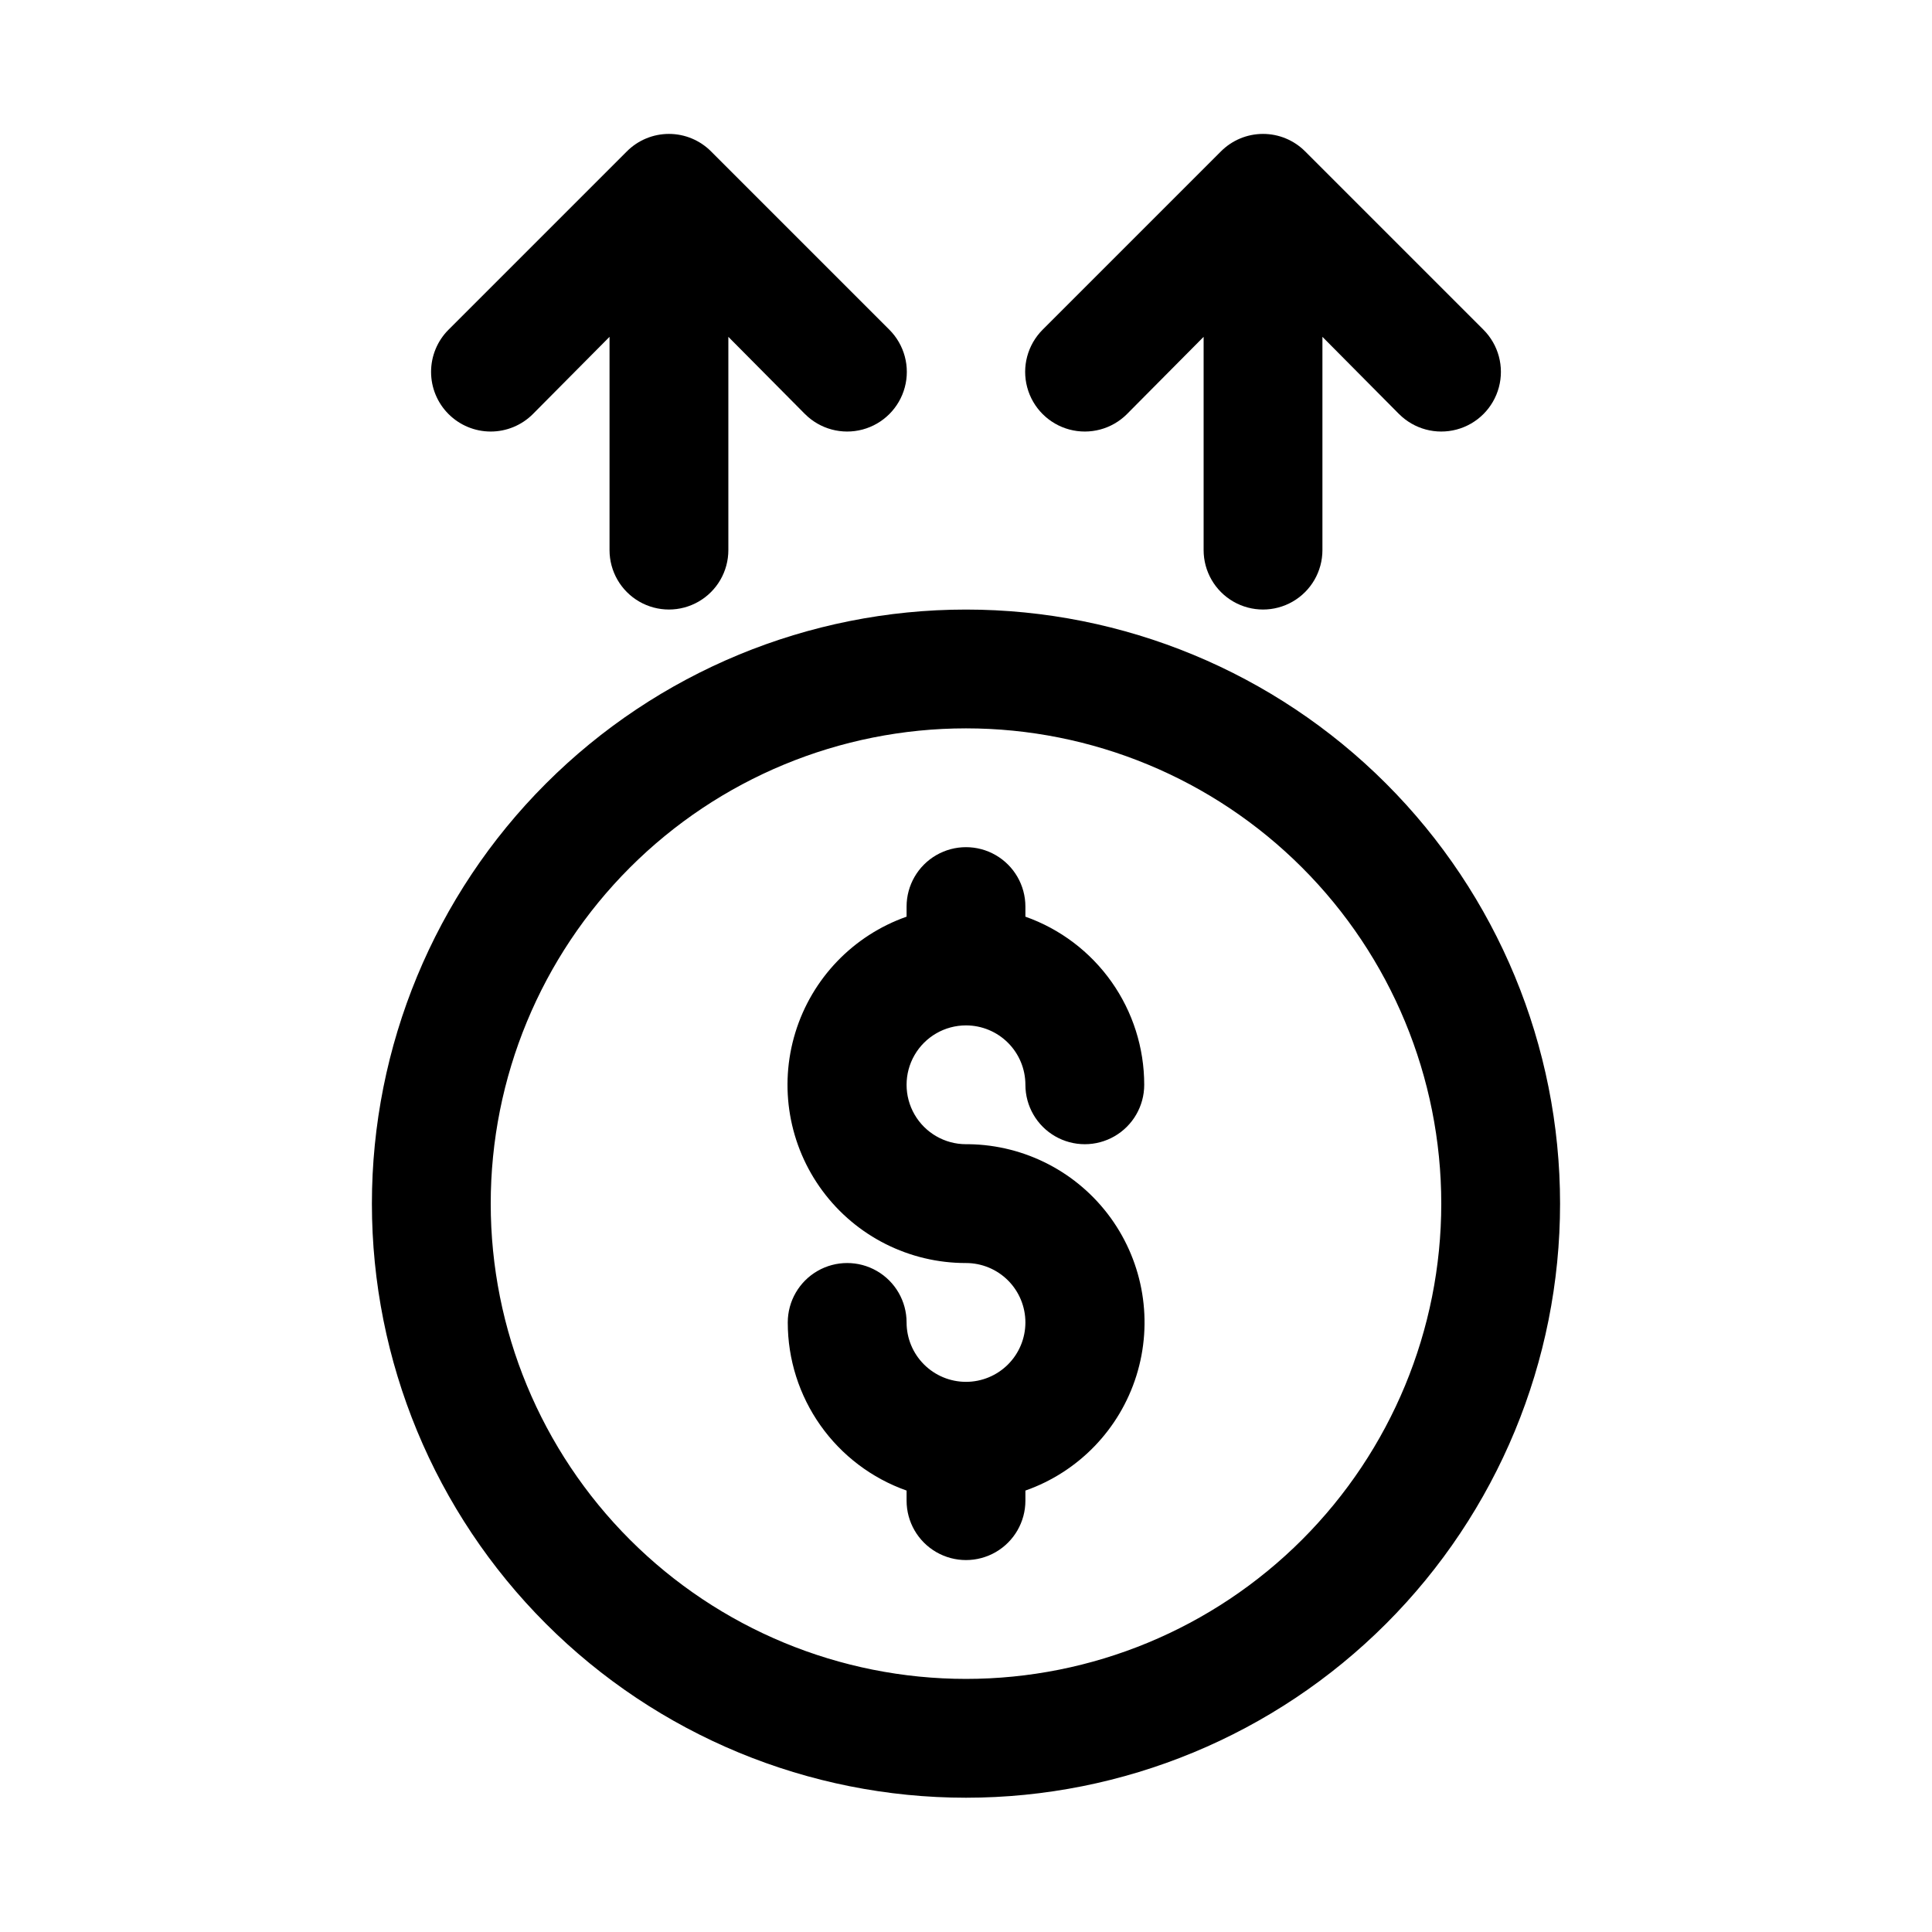
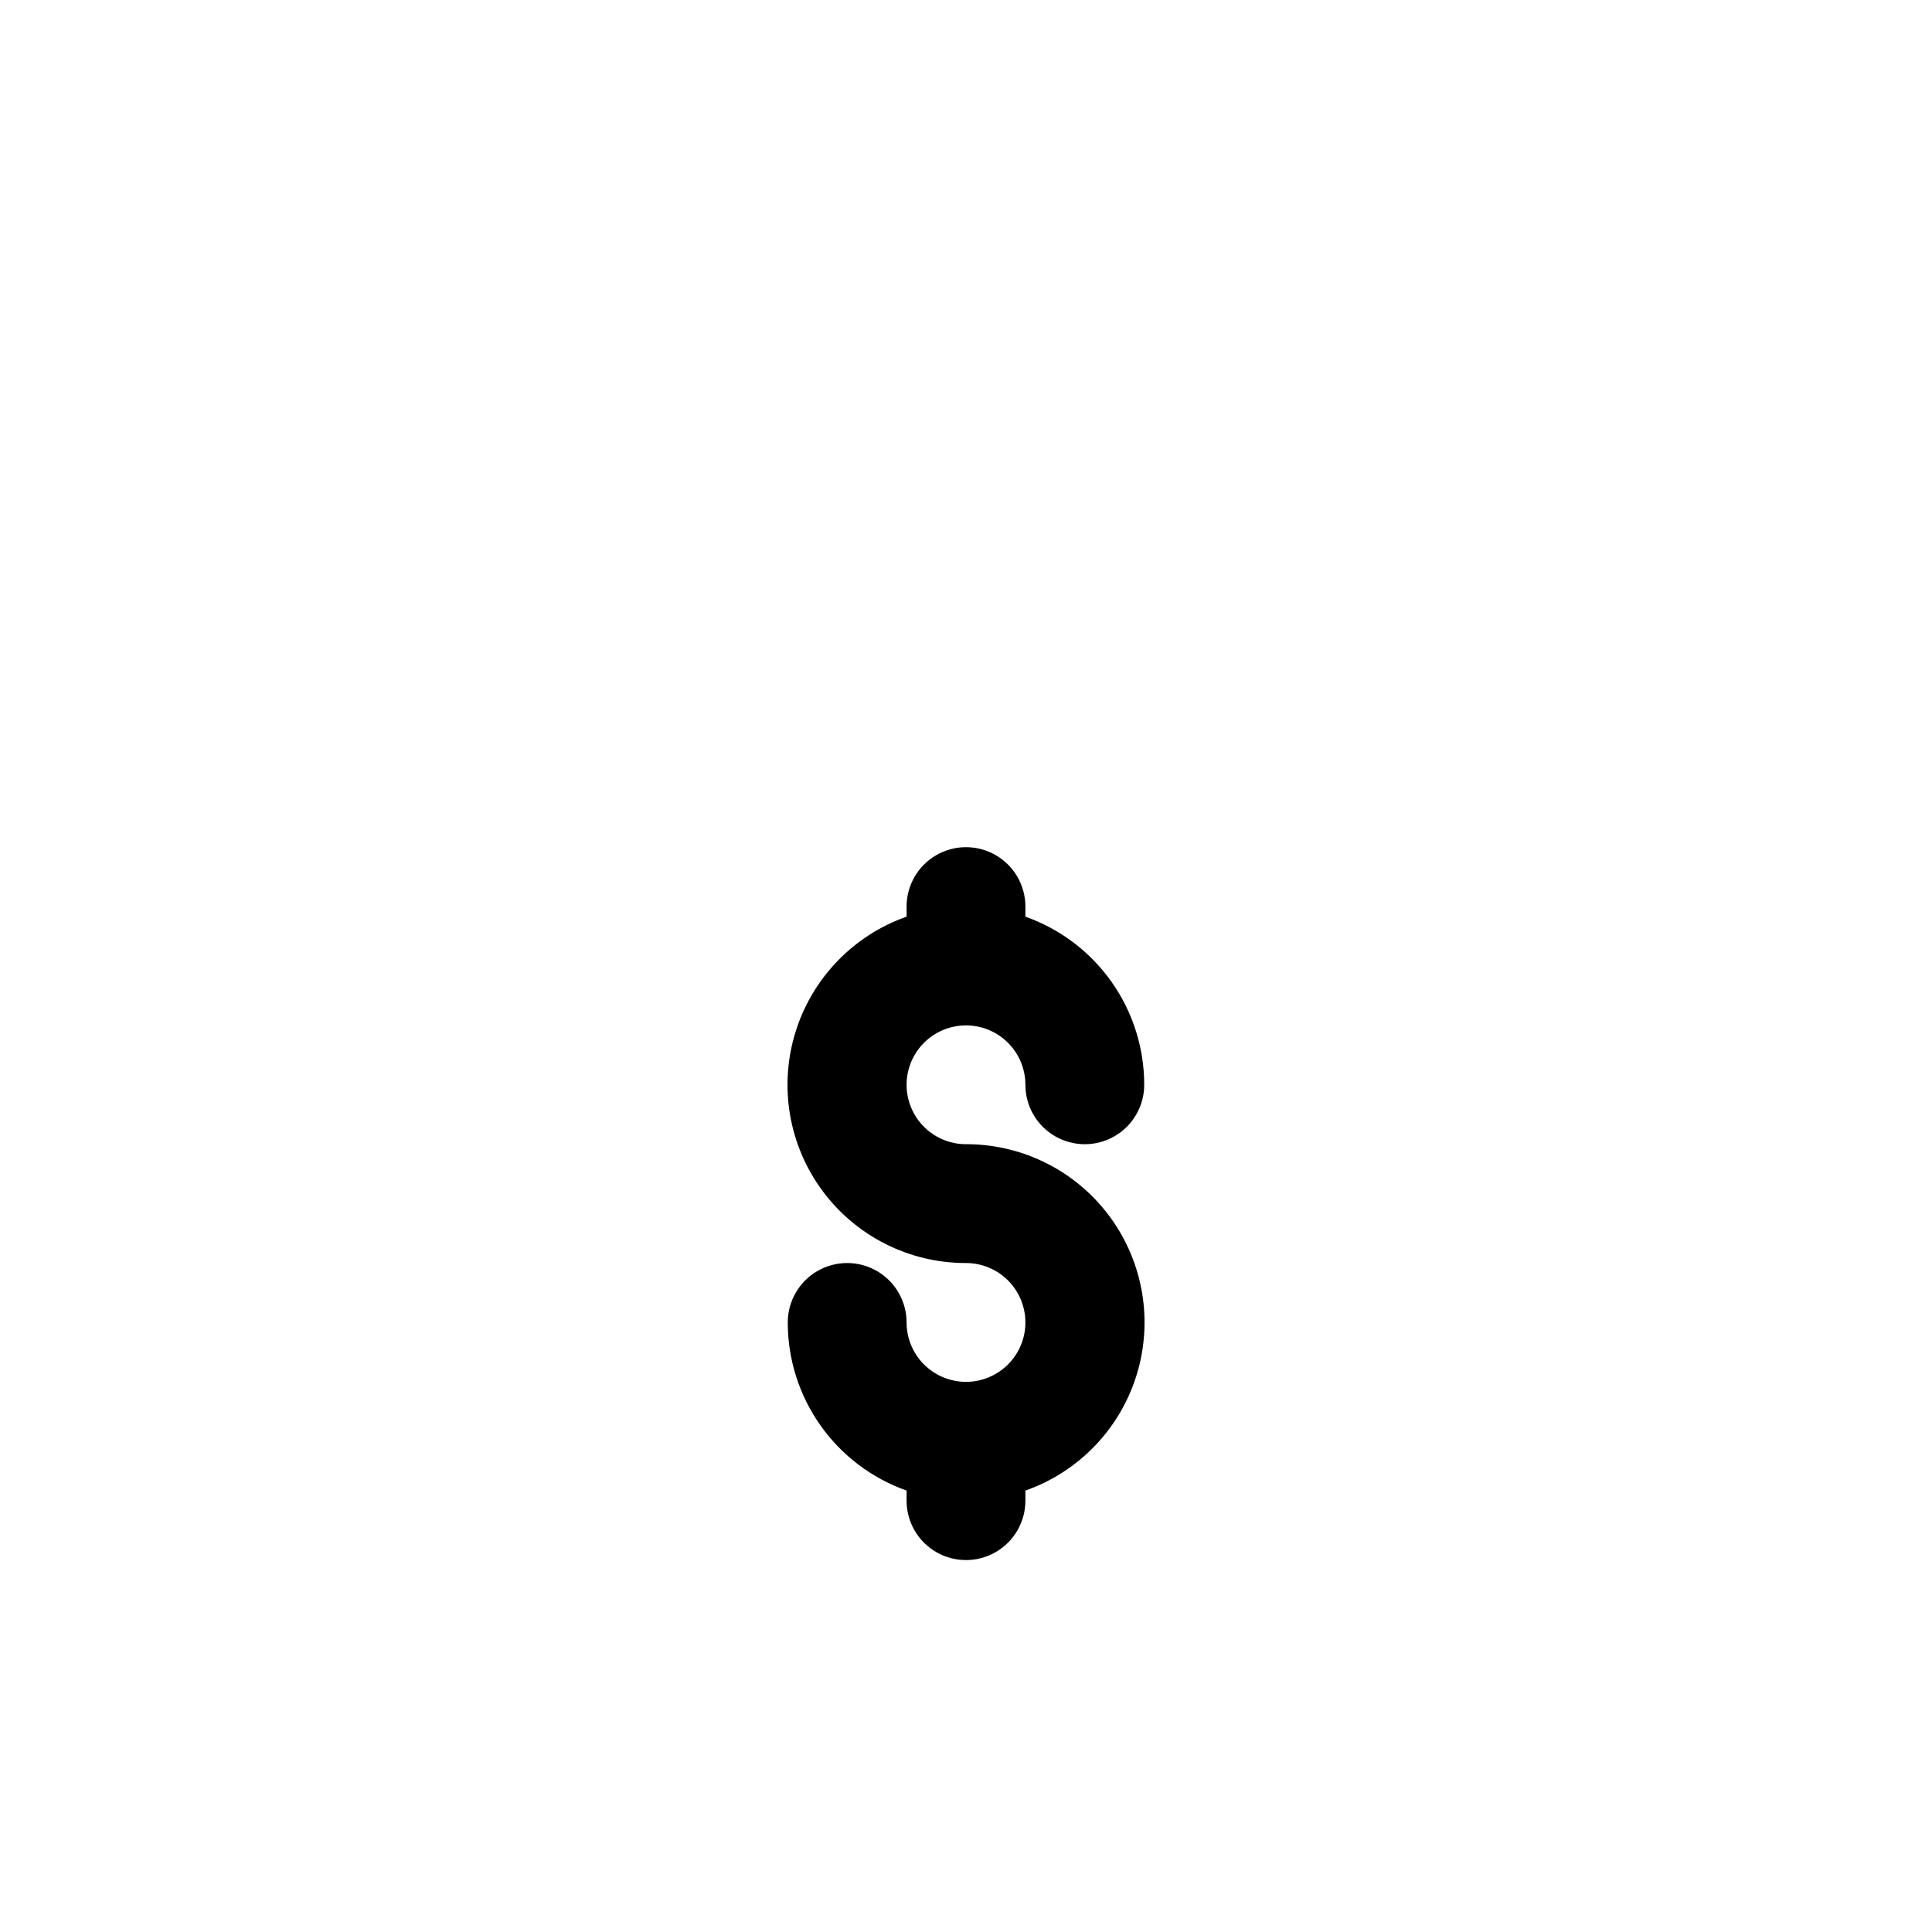
<svg xmlns="http://www.w3.org/2000/svg" fill="#000000" width="800px" height="800px" version="1.1" viewBox="144 144 512 512">
  <g>
-     <path d="m400 305.54c-41.758 0-81.805 16.586-111.33 46.113-29.527 29.523-46.113 69.57-46.113 111.33 0 41.754 16.586 81.801 46.113 111.32 29.523 29.527 69.57 46.113 111.33 46.113 41.754 0 81.801-16.586 111.32-46.113 29.527-29.523 46.113-69.57 46.113-111.32 0-41.758-16.586-81.805-46.113-111.33-29.523-29.527-69.57-46.113-111.32-46.113zm0 283.39v-0.004c-33.406 0-65.441-13.27-89.062-36.891s-36.891-55.656-36.891-89.059c0-33.406 13.27-65.441 36.891-89.062 23.621-23.621 55.656-36.891 89.062-36.891 33.402 0 65.441 13.27 89.059 36.891 23.621 23.621 36.891 55.656 36.891 89.062 0 33.402-13.27 65.438-36.891 89.059-23.617 23.621-55.656 36.891-89.059 36.891z" />
    <path d="m400 415.74c4.176 0 8.18 1.66 11.133 4.613 2.949 2.949 4.609 6.957 4.609 11.133 0 5.625 3 10.82 7.871 13.633 4.871 2.812 10.875 2.812 15.746 0s7.871-8.008 7.871-13.633c0.004-9.773-3.019-19.305-8.66-27.285-5.641-7.981-13.613-14.016-22.828-17.273v-2.676c0-5.625-3-10.82-7.871-13.633s-10.875-2.812-15.746 0-7.871 8.008-7.871 13.633v2.676c-14.145 4.977-25.086 16.371-29.48 30.707-4.398 14.336-1.727 29.906 7.195 41.957s23.035 19.148 38.031 19.125c4.176 0 8.18 1.66 11.133 4.609 2.949 2.953 4.609 6.961 4.609 11.133 0 4.176-1.66 8.184-4.609 11.133-2.953 2.953-6.957 4.613-11.133 4.613s-8.18-1.66-11.133-4.613c-2.953-2.949-4.613-6.957-4.613-11.133 0-5.621-3-10.82-7.871-13.633-4.871-2.812-10.875-2.812-15.746 0-4.871 2.812-7.871 8.012-7.871 13.633-0.004 9.773 3.019 19.305 8.66 27.285 5.641 7.981 13.617 14.016 22.828 17.273v2.676c0 5.625 3 10.82 7.871 13.633s10.875 2.812 15.746 0 7.871-8.008 7.871-13.633v-2.676c14.062-4.941 24.969-16.23 29.418-30.457 4.453-14.223 1.926-29.715-6.809-41.793-8.738-12.074-22.664-19.316-37.566-19.539h-0.785c-5.625 0-10.824-3-13.637-7.871s-2.812-10.875 0-15.746c2.812-4.871 8.012-7.871 13.637-7.871z" />
-     <path d="m285.22 253.73 20.312-20.465v56.52c0 5.625 3 10.824 7.871 13.637s10.871 2.812 15.742 0c4.875-2.812 7.875-8.012 7.875-13.637v-56.52l20.309 20.469v-0.004c3.992 3.996 9.816 5.555 15.27 4.094 5.457-1.461 9.719-5.723 11.18-11.18 1.461-5.453-0.098-11.273-4.094-15.27l-47.23-47.23c-2.957-2.981-6.981-4.656-11.18-4.656-4.195 0-8.223 1.676-11.176 4.656l-47.23 47.23h-0.004c-2.965 2.965-4.629 6.988-4.629 11.18s1.664 8.215 4.629 11.176c2.965 2.965 6.984 4.633 11.18 4.633 4.191 0 8.211-1.668 11.176-4.633z" />
-     <path d="m442.66 253.73 20.312-20.465v56.52c0 5.625 3 10.824 7.871 13.637s10.871 2.812 15.742 0 7.871-8.012 7.871-13.637v-56.52l20.309 20.469 0.004-0.004c3.992 3.996 9.812 5.555 15.27 4.094 5.453-1.461 9.715-5.723 11.176-11.18 1.465-5.453-0.098-11.273-4.09-15.27l-47.23-47.23c-2.957-2.981-6.981-4.656-11.18-4.656s-8.223 1.676-11.18 4.656l-47.23 47.23c-3.992 3.996-5.555 9.816-4.09 15.27 1.461 5.457 5.723 9.719 11.176 11.18 5.457 1.461 11.277-0.098 15.27-4.094z" />
  </g>
</svg>